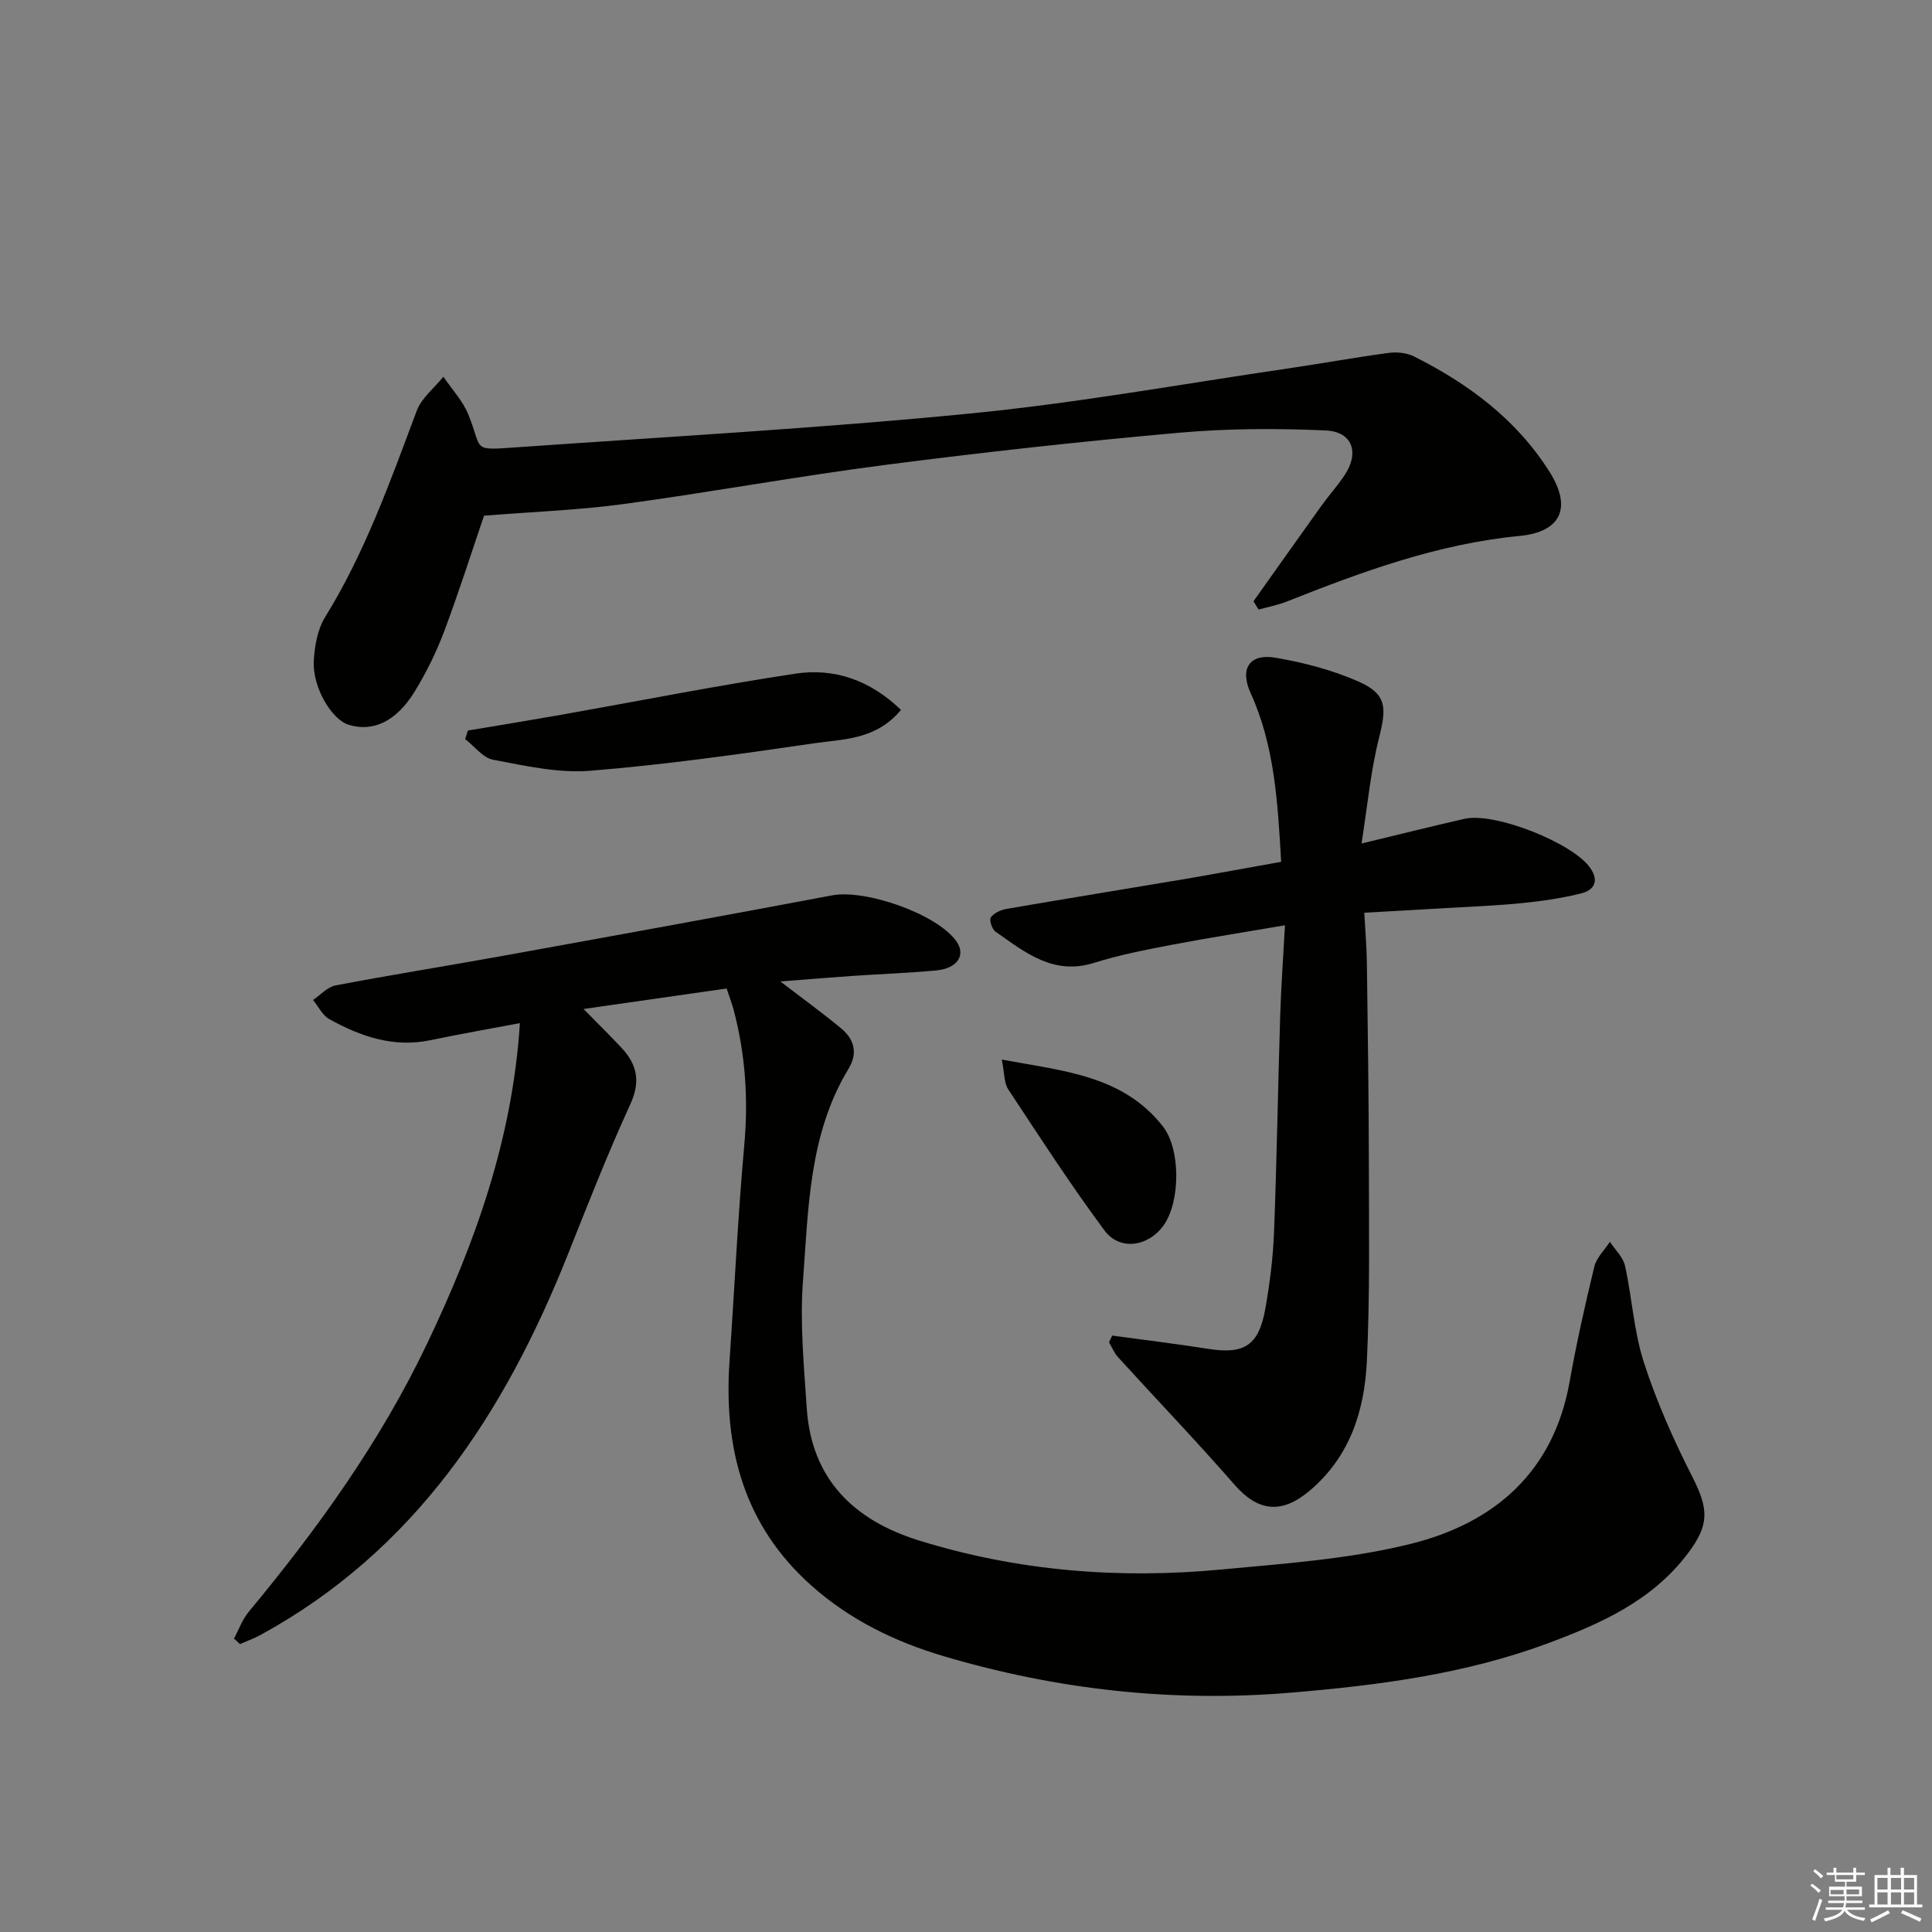
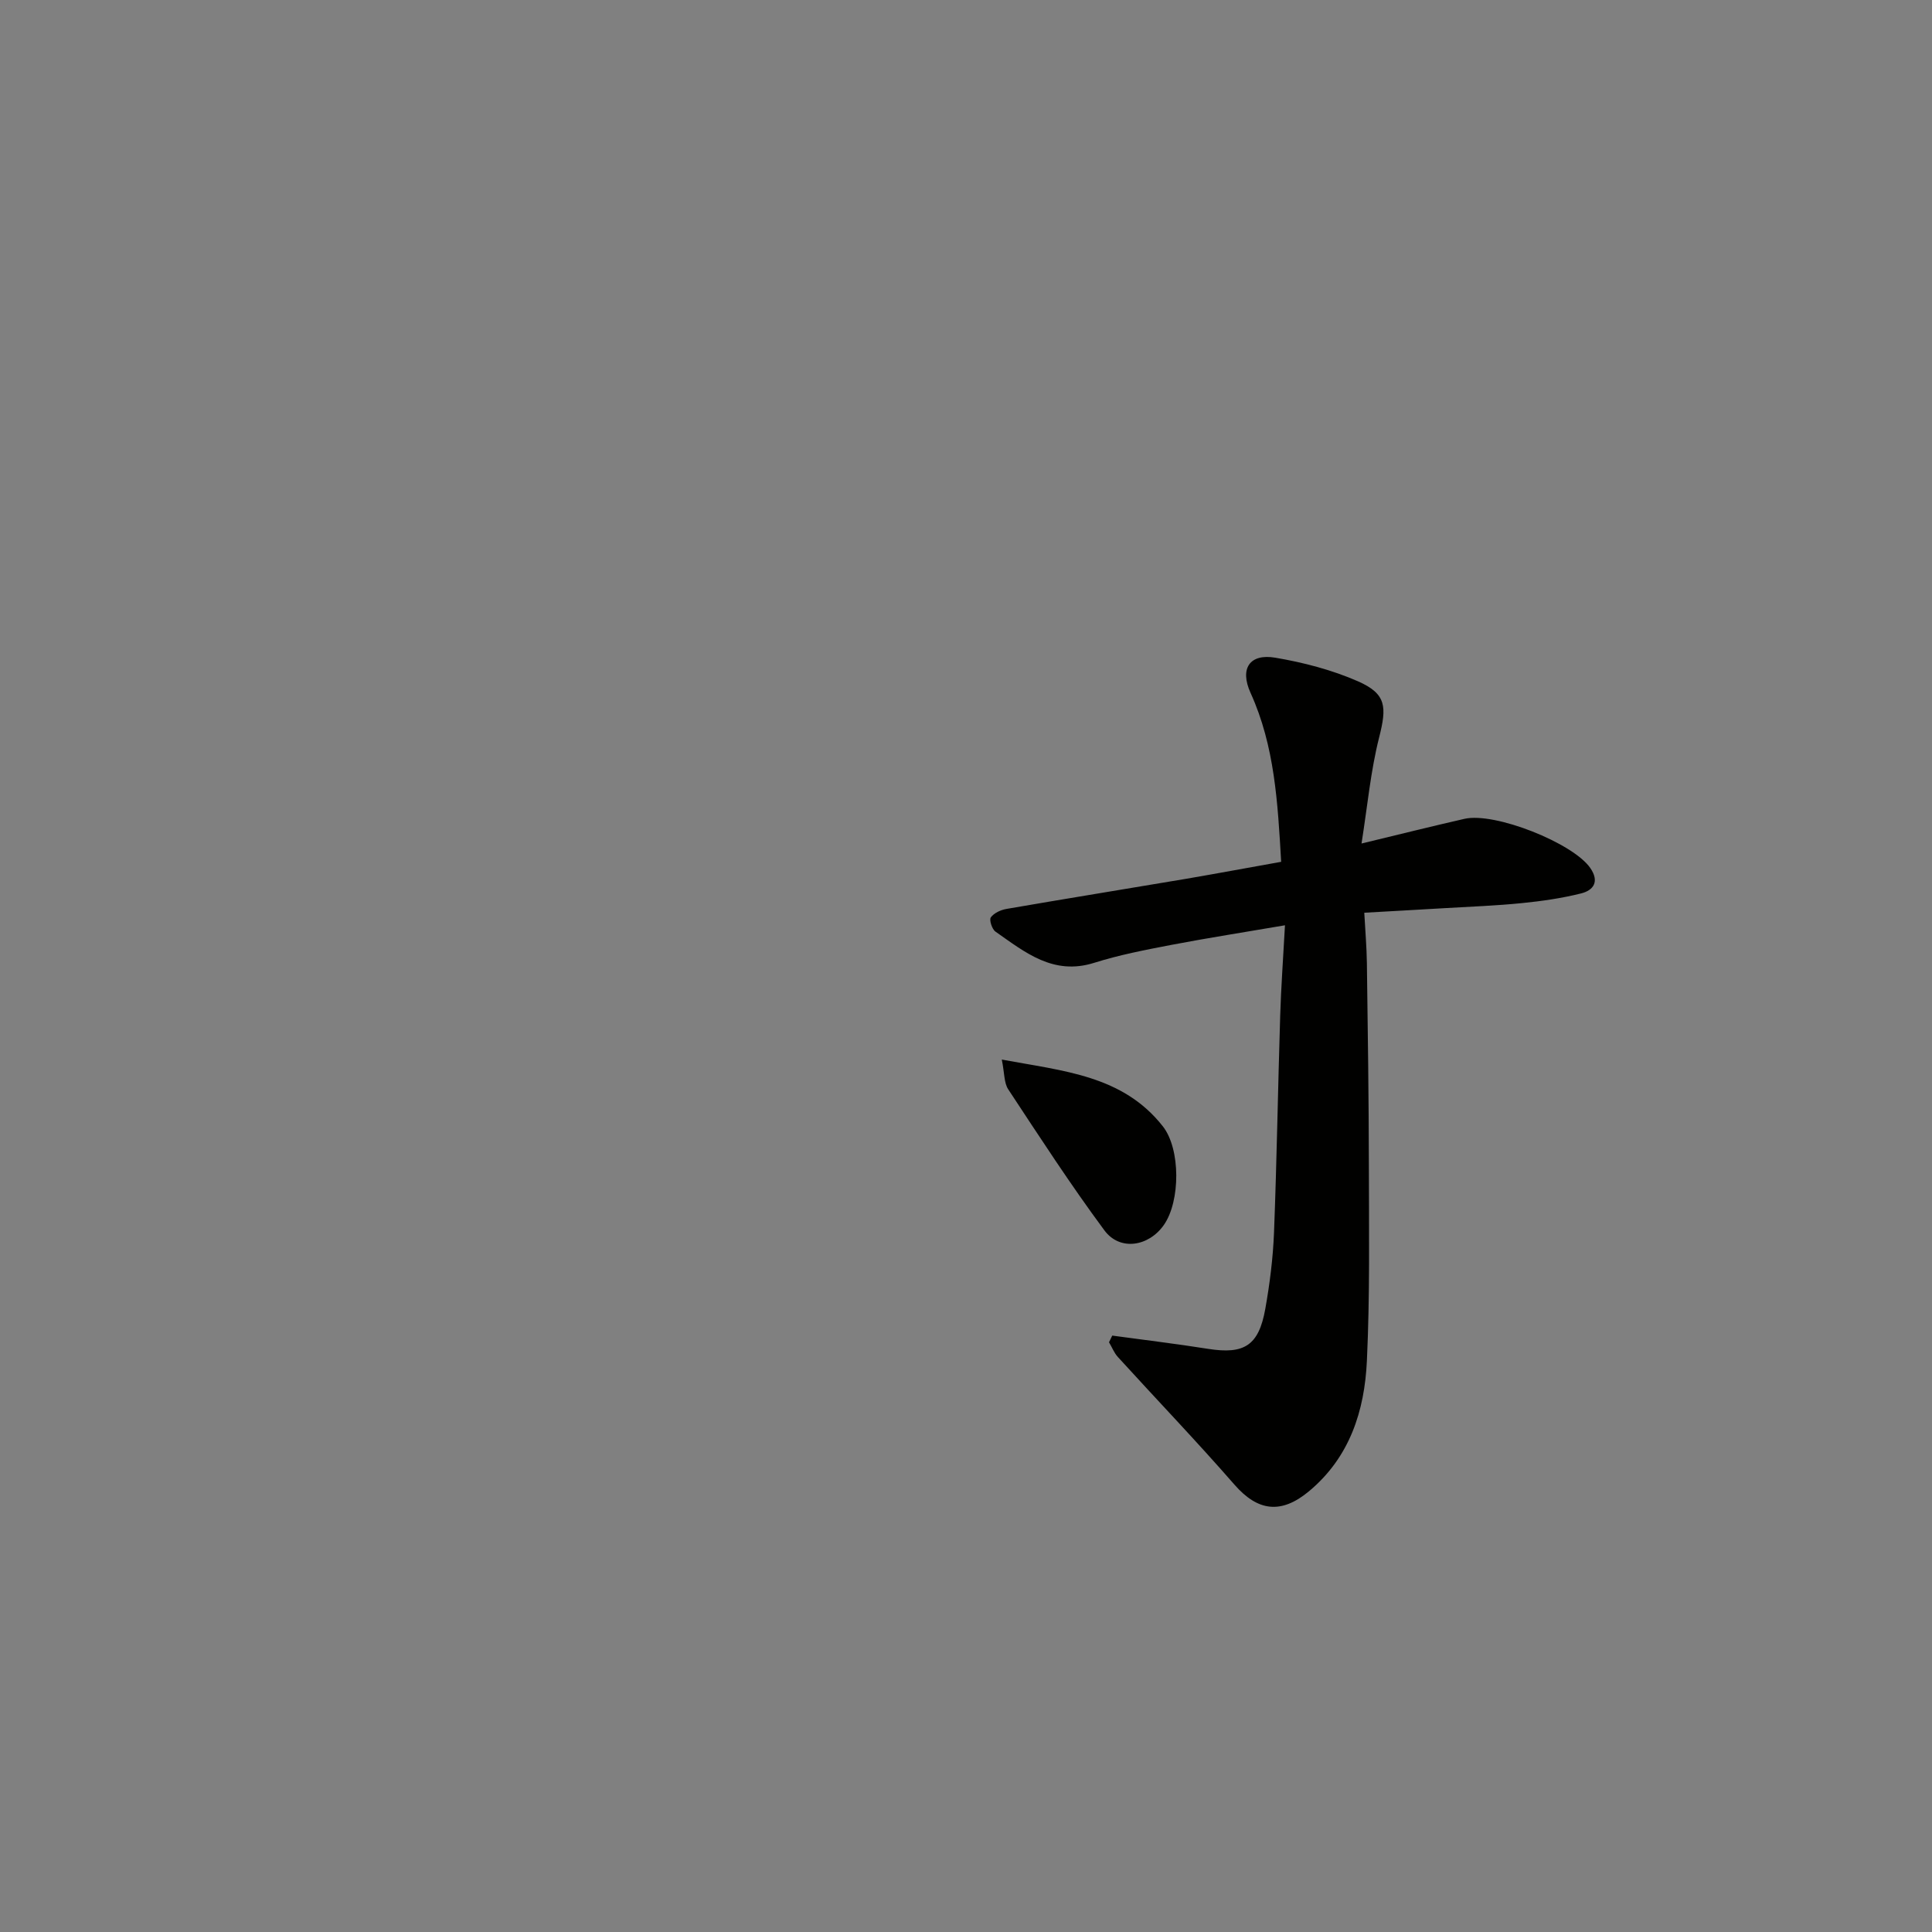
<svg xmlns="http://www.w3.org/2000/svg" enable-background="new 0 0 400 400" viewBox="0 0 400 400">
  <rect x="0" y="0" width="400" height="400" fill="#808080" stroke="none" />
  <g fill="#010100">
-     <path d="m150.44 204.66c-10.03 1.44-19.55 2.8-29.62 4.24 2.91 2.96 5.42 5.44 7.83 8.01 3.27 3.47 4.02 7 1.84 11.74-4.7 10.24-8.81 20.76-12.98 31.23-13.08 32.79-31.61 61.15-63.59 78.63-1.35.74-2.82 1.25-4.23 1.87-.42-.38-.83-.75-1.25-1.13 1-1.85 1.72-3.92 3.03-5.51 14.29-17.21 27.31-35.31 36.95-55.54 9.9-20.76 17.68-42.26 19.22-66.37-6.36 1.2-12.46 2.26-18.52 3.53-7.64 1.6-14.45-.77-20.93-4.35-1.43-.79-2.27-2.63-3.38-3.98 1.55-1.03 2.98-2.69 4.66-3.01 11.56-2.2 23.2-4.05 34.78-6.15 22.68-4.1 45.35-8.22 68-12.49 7.01-1.32 21.74 3.87 25.74 9.47 2.04 2.86.28 5.66-4.17 6.07-5.79.54-11.61.74-17.42 1.14-4.75.33-9.49.73-14.83 1.14 4.56 3.5 8.66 6.47 12.55 9.69 2.72 2.25 3.55 5.1 1.56 8.39-8.21 13.53-8.3 28.9-9.43 43.89-.66 8.73.2 17.61.78 26.39.97 14.7 9.8 23.19 23.14 27.35 20.4 6.35 41.38 8.04 62.58 6.05 13.19-1.24 26.59-2.15 39.37-5.33 17.22-4.29 29.52-14.81 32.85-33.54 1.42-8 3.2-15.95 5.12-23.85.45-1.86 2.12-3.43 3.23-5.14 1.07 1.65 2.72 3.17 3.12 4.97 1.47 6.64 1.83 13.59 3.91 20.01 2.63 8.12 6.13 16.02 10.01 23.64 3.41 6.7 3.61 9.92-.93 15.93-7.38 9.77-17.99 14.5-28.96 18.58-17.12 6.36-35 8.69-53.1 10.21-24.51 2.06-48.45-.58-71.94-7.53-10.11-2.99-19.49-7.54-27.48-14.67-13.98-12.48-18.15-28.45-16.91-46.45 1.03-14.93 1.72-29.88 3.06-44.78.86-9.57.21-18.87-2.25-28.09-.35-1.25-.82-2.47-1.41-4.26z" />
    <path d="m265.25 178.43c-.71-12.21-1.32-23.92-6.33-34.96-2.32-5.1-.15-8.2 5.12-7.3 5.83.99 11.72 2.52 17.12 4.89 5.93 2.61 5.97 5.31 4.37 11.64-1.76 6.95-2.41 14.18-3.64 21.94 7.87-1.9 14.57-3.57 21.31-5.11 6.31-1.44 22.49 5.02 26.05 10.18 1.94 2.81.69 4.62-1.93 5.27-4 1-8.13 1.59-12.23 2-5.29.53-10.62.73-15.93 1.04-5.3.32-10.6.6-16.7.95.2 3.69.49 7.07.54 10.45.19 13.99.39 27.99.41 41.98.02 13.45.22 26.92-.41 40.35-.48 10.34-3.54 19.96-11.99 27-5.78 4.81-10.62 4.14-15.43-1.37-7.84-8.99-16.1-17.6-24.13-26.42-.79-.86-1.23-2.04-1.84-3.06.22-.46.45-.92.67-1.38 6.63.91 13.27 1.7 19.88 2.75 7.43 1.17 10.44-.67 11.8-8.25.93-5.21 1.6-10.52 1.81-15.81.58-14.97.81-29.95 1.28-44.92.18-5.94.62-11.88.99-18.72-8.33 1.43-15.95 2.61-23.53 4.06-5.37 1.03-10.77 2.07-15.97 3.71-8.47 2.68-14.33-2.19-20.44-6.46-.72-.5-1.33-2.44-.96-2.95.66-.91 2.07-1.55 3.26-1.75 12.43-2.15 24.89-4.16 37.33-6.26 6.34-1.09 12.69-2.27 19.52-3.49z" />
-     <path d="m259.52 124.49c4.68-6.58 9.33-13.18 14.04-19.74 1.55-2.16 3.35-4.15 4.82-6.36 3.12-4.68 1.65-9.02-3.92-9.27-10.08-.45-20.26-.42-30.31.47-20.34 1.81-40.66 4.05-60.92 6.67-18.09 2.34-36.06 5.65-54.14 8.1-9.28 1.26-18.69 1.59-28.88 2.41-2.41 7.07-5.12 15.59-8.25 23.95-1.63 4.33-3.71 8.56-6.14 12.51-3.8 6.18-8.64 8.37-13.63 6.83-3.56-1.1-7.53-7.8-7.22-13.27.17-3.06.77-6.48 2.34-9.02 8.28-13.4 13.48-28.1 18.97-42.72 1-2.67 3.64-4.72 5.52-7.05 1.75 2.59 4 4.97 5.16 7.81 3.04 7.46.52 7.46 9.86 6.81 31.33-2.2 62.72-3.94 93.97-7 22.11-2.16 44.04-6.14 66.04-9.36 6.89-1.01 13.75-2.27 20.65-3.19 1.71-.23 3.76-.03 5.28.73 11.32 5.68 21.27 13.08 28.11 23.98 4.59 7.31 2.36 12.35-6.26 13.18-16.93 1.63-32.61 7.4-48.21 13.59-1.87.74-3.88 1.11-5.83 1.65-.35-.58-.7-1.15-1.05-1.71z" />
-     <path d="m186.54 146.98c-5.21 6.24-11.93 6.02-17.98 6.91-15.42 2.25-30.88 4.44-46.4 5.69-6.6.53-13.45-1.04-20.06-2.28-2.12-.4-3.87-2.8-5.79-4.28.19-.59.37-1.18.56-1.77 6.27-1.05 12.54-2.07 18.8-3.17 16.32-2.89 32.58-6.12 48.95-8.6 8.12-1.24 15.54 1.34 21.92 7.5z" />
    <path d="m207.41 219.37c12.8 2.39 25.03 3.26 33.34 13.82 3.7 4.7 3.65 15.51.22 20.42-3.14 4.49-9.11 5.45-12.31 1.13-7.01-9.46-13.43-19.37-19.92-29.21-.88-1.34-.76-3.35-1.33-6.16z" />
  </g>
-   <path d="m374.8 390.4.4-.4c.7.5 1.3 1 1.8 1.4l-.5.5c-.5-.6-1.1-1.1-1.7-1.5zm1 7.3-.6-.3c.5-1.4 1.1-2.8 1.5-4.3.2.1.4.2.6.3-.5 1.3-1 2.8-1.5 4.3zm-.4-10.3.4-.4c.4.3 1 .8 1.7 1.4l-.5.5c-.4-.5-1-1-1.6-1.5zm2.5.3h1.7v-1h.6v1h3.5v-1h.6v1h1.8v.5h-1.8v1.4h-2v1h3.2v2h-3.2v.9h3.3v.5h-3.4c0 .3-.1.6-.1.9h4v.5h-3.7c.7.9 1.9 1.5 3.8 1.7-.1.2-.2.4-.3.6-2.1-.4-3.5-1.1-4-2.1-.4 1-1.8 1.7-4 2.2-.1-.2-.2-.4-.3-.6 2.1-.4 3.4-1 3.8-1.8h-3.4v-.5h3.6c.1-.3.1-.6.2-.9h-3.3v-.5h3.4c0-.3 0-.6 0-.9h-3.2v-2h3.3v-1h-2.1v-1.4h-1.7v-.5zm1.1 3.5v1h2.7c0-.3 0-.4 0-.4 0-.1 0-.2 0-.2 0-.1 0-.2 0-.3h-2.7zm1.2-3v.9h3.5v-.9zm4.7 3h-2.6v.6.4h2.6z" fill="#fafafb" />
-   <path d="m393.6 386.7h.6v1.5h2.7v6.1h1.1v.6h-11v-.6h1.1v-6.1h2.7v-1.5h.6v1.5h2.1v-1.5zm-2.7 8.8.4.6c-1.2.6-2.5 1.3-3.8 1.9-.1-.2-.2-.4-.3-.6 1.2-.6 2.5-1.2 3.7-1.9zm-2.2-6.7v2.4h2.1v-2.4zm0 3v2.5h2.1v-2.5zm2.8-3v2.4h2.1v-2.4zm0 3v2.5h2.1v-2.5zm6 6.1c-1.4-.7-2.7-1.3-3.9-1.8l.3-.6c1.5.6 2.7 1.2 3.9 1.7zm-1.2-9.1h-2.1v2.4h2.1zm-2.1 3v2.5h2.1v-2.5z" fill="#fafafb" />
</svg>